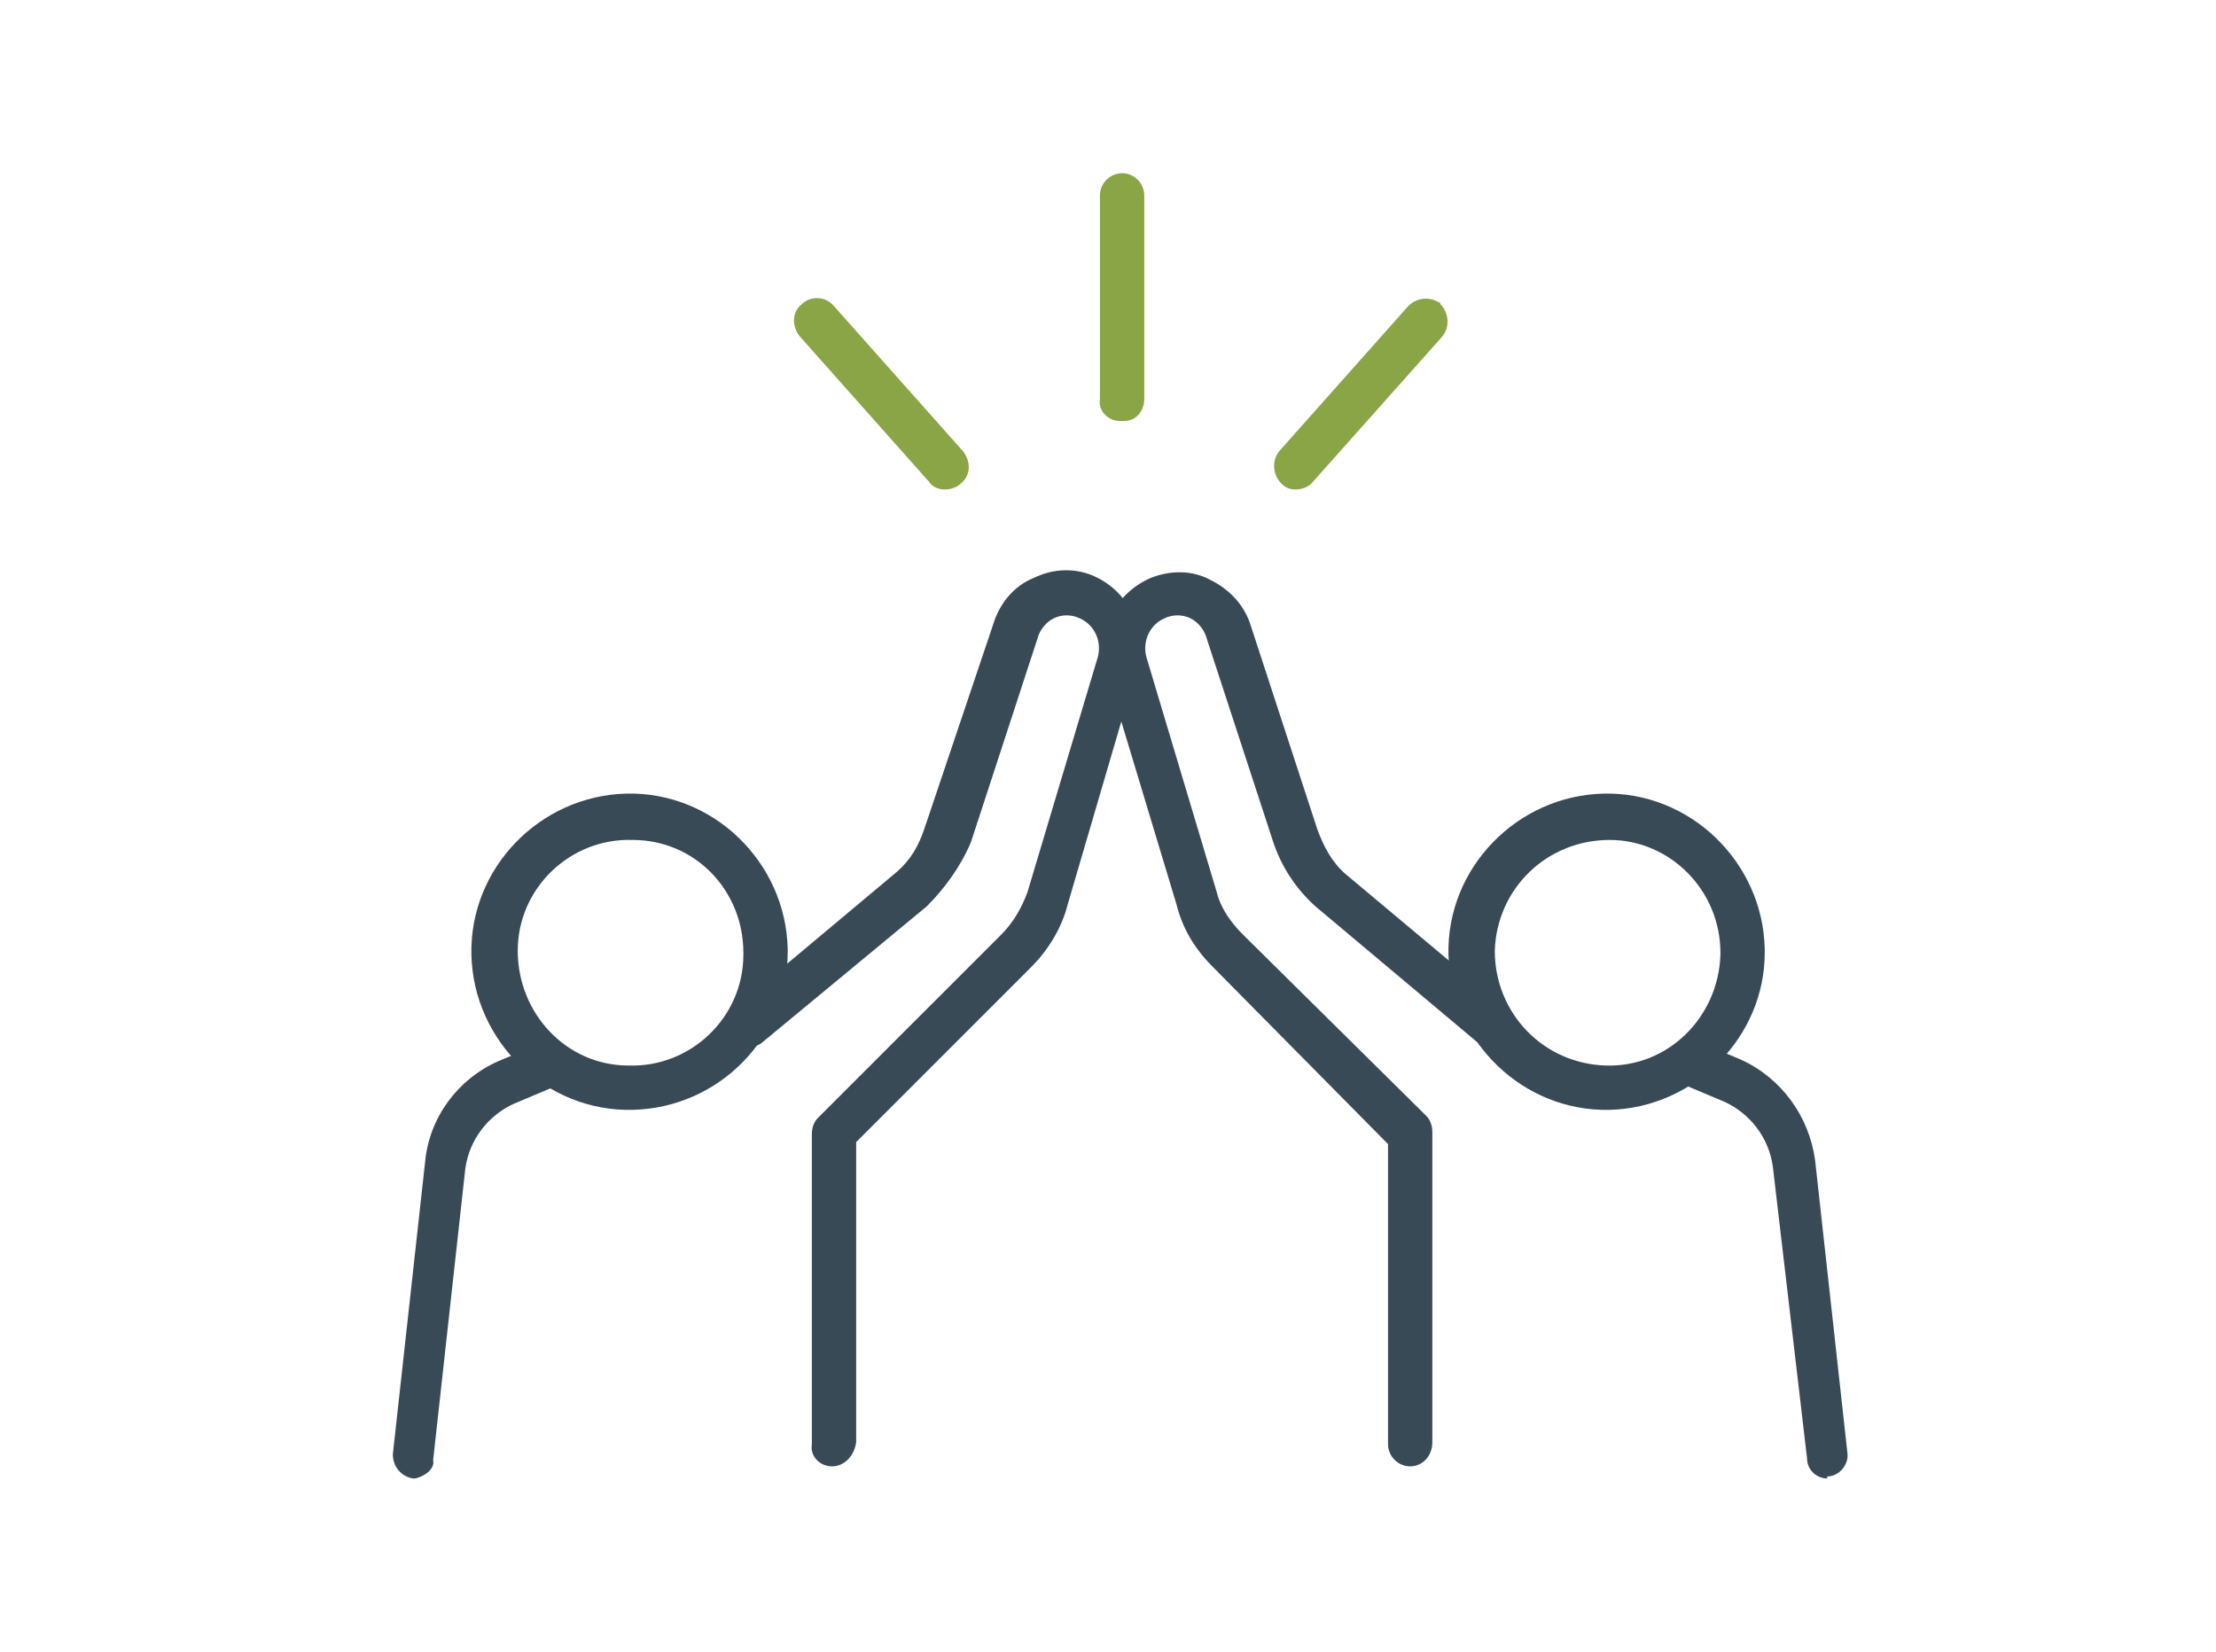
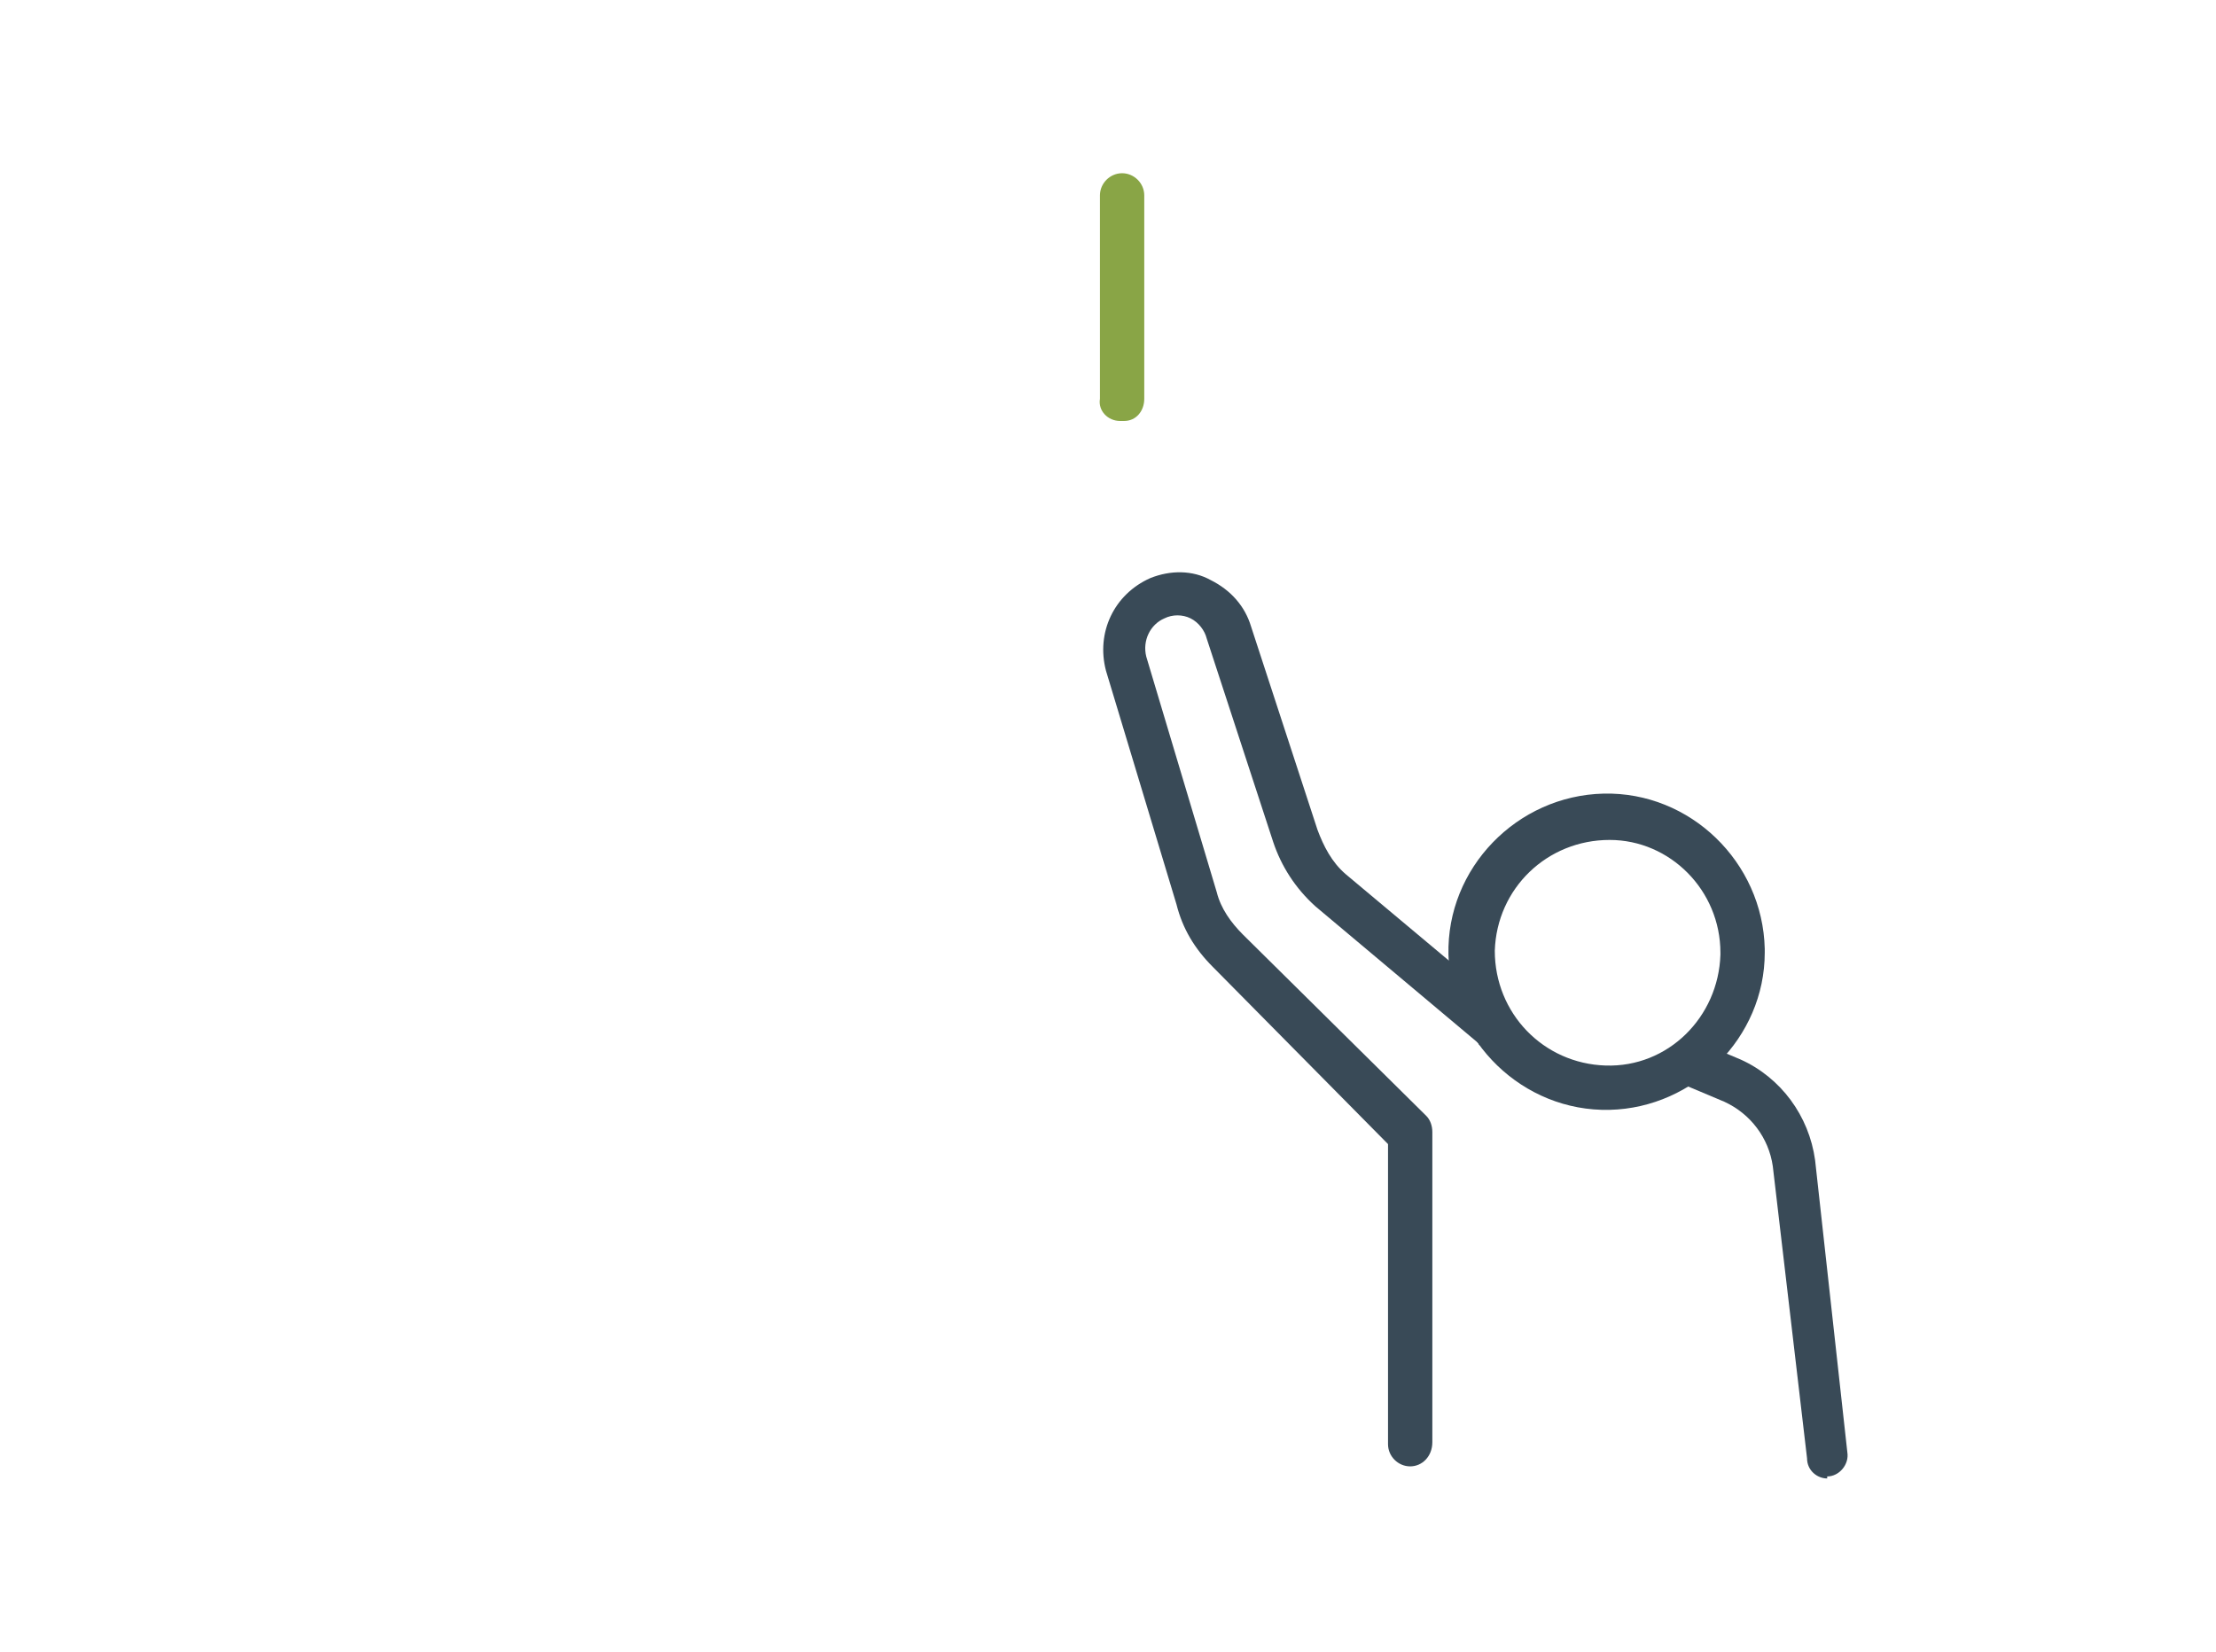
<svg xmlns="http://www.w3.org/2000/svg" version="1.1" id="Ebene_1" x="0px" y="0px" viewBox="0 0 110 82" style="enable-background:new 0 0 110 82;" xml:space="preserve">
  <style type="text/css">
	.st0{fill:#394A57;}
	.st1{fill:#89A546;}
</style>
  <g id="Ebene_8">
-     <path class="st0" d="M31.4,55.1c-4.3,0.1-7.9-3.4-8-7.7s3.4-7.9,7.7-8c4.3-0.1,7.9,3.4,8,7.7c0,0.1,0,0.1,0,0.2   C39.1,51.5,35.7,55,31.4,55.1 M31.4,41.7c-3.1-0.1-5.7,2.4-5.7,5.5s2.4,5.7,5.5,5.7c3.1,0.1,5.7-2.4,5.7-5.5c0,0,0-0.1,0-0.1   C36.9,44.2,34.5,41.7,31.4,41.7C31.4,41.6,31.4,41.6,31.4,41.7" />
-     <path class="st0" d="M41.3,72.8c-0.6,0-1.1-0.5-1-1.1V56.3c0-0.3,0.1-0.6,0.3-0.8l9.1-9.1c0.6-0.6,1-1.3,1.3-2.1l0,0l3.5-11.7   c0.2-0.8-0.2-1.6-0.9-1.9c-0.4-0.2-0.9-0.2-1.3,0c-0.4,0.2-0.7,0.6-0.8,1l0,0l-3.3,10.1C47.7,43,46.9,44.1,46,45l0,0l-8.1,6.7   c-0.4,0.4-1.1,0.3-1.5-0.1c0,0,0,0-0.1-0.1C36,51,36.1,50.3,36.5,50l8-6.7c0.7-0.6,1.1-1.3,1.4-2.2l0,0L49.3,31c0.3-1,1-1.9,2-2.3   c1-0.5,2.1-0.5,3-0.1c1.8,0.8,2.7,2.8,2.1,4.7l0,0L53,44.9c-0.3,1.2-1,2.3-1.8,3.1l-8.7,8.7v14.9C42.4,72.3,41.9,72.8,41.3,72.8" />
-     <path class="st0" d="M20.6,73.4h-0.1c-0.6-0.1-1-0.6-1-1.2l1.6-14.5c0.2-2.2,1.6-4.1,3.6-5l1.9-0.8c0.5-0.3,1.1,0,1.4,0.5   c0,0,0,0.1,0,0.1c0.2,0.6,0,1.2-0.6,1.5l-1.9,0.8c-1.3,0.6-2.2,1.8-2.4,3.2l-1.6,14.5C21.6,72.9,21.1,73.3,20.6,73.4" />
    <path class="st0" d="M79.9,55.1c-4.3,0.1-7.9-3.4-8-7.7c-0.1-4.3,3.4-7.9,7.7-8c4.3-0.1,7.9,3.4,8,7.7c0,0.1,0,0.1,0,0.2   C87.6,51.5,84.1,55,79.9,55.1 M79.9,41.7c-3.1,0-5.6,2.4-5.7,5.5c0,3.1,2.4,5.6,5.5,5.7s5.6-2.4,5.7-5.5c0,0,0-0.1,0-0.1   C85.4,44.2,82.9,41.7,79.9,41.7C79.9,41.6,79.9,41.6,79.9,41.7" />
    <path class="st0" d="M70,72.8c-0.6,0-1.1-0.5-1.1-1.1c0,0,0,0,0,0V56.8L60.2,48c-0.9-0.9-1.5-1.9-1.8-3.1l-3.5-11.6l0,0   c-0.5-1.9,0.4-3.8,2.2-4.6c1-0.4,2.1-0.4,3,0.1c1,0.5,1.7,1.3,2,2.3l3.3,10.1l0,0c0.3,0.8,0.7,1.6,1.4,2.2l8,6.7   c0.5,0.4,0.5,1.1,0.2,1.6c-0.3,0.5-1,0.6-1.5,0.2c0,0-0.1,0-0.1-0.1L65.3,45l0,0c-1-0.9-1.7-2-2.1-3.2l-3.3-10.1l0,0   c-0.1-0.4-0.4-0.8-0.8-1c-0.4-0.2-0.9-0.2-1.3,0c-0.7,0.3-1.1,1.1-0.9,1.9l3.5,11.7l0,0c0.2,0.8,0.7,1.5,1.3,2.1l9.1,9   c0.2,0.2,0.3,0.5,0.3,0.8v15.4C71.1,72.3,70.6,72.8,70,72.8" />
    <path class="st0" d="M90.7,73.4c-0.5,0-1-0.4-1-1L88,57.9c-0.2-1.4-1.1-2.6-2.4-3.2l-1.9-0.8c-0.6-0.2-0.8-0.9-0.6-1.5   c0.2-0.5,0.8-0.8,1.3-0.6c0,0,0.1,0,0.1,0l1.9,0.8c2,0.9,3.4,2.8,3.7,5l1.6,14.5c0.1,0.6-0.4,1.2-1,1.2L90.7,73.4" />
    <path class="st1" d="M55.6,20.9c-0.6,0-1.1-0.5-1-1.1V9.7c0-0.6,0.5-1.1,1.1-1.1c0.6,0,1.1,0.5,1.1,1.1c0,0,0,0,0,0v10.1   c0,0.6-0.4,1.1-1,1.1" />
-     <path class="st1" d="M64.3,24.3c-0.3,0-0.5-0.1-0.7-0.3c-0.4-0.4-0.5-1.1-0.1-1.6l6.4-7.2c0.4-0.4,1-0.5,1.5-0.2c0,0,0.1,0,0.1,0.1   c0.4,0.4,0.5,1.1,0.1,1.6L65.1,24C64.9,24.2,64.6,24.3,64.3,24.3" />
-     <path class="st1" d="M46.9,24.3c-0.3,0-0.6-0.1-0.8-0.4l-6.4-7.2c-0.4-0.5-0.4-1.2,0.1-1.6c0.4-0.4,1.1-0.4,1.5,0c0,0,0,0,0.1,0.1   l6.4,7.2c0.4,0.5,0.4,1.2-0.1,1.6C47.5,24.2,47.2,24.3,46.9,24.3" />
  </g>
</svg>